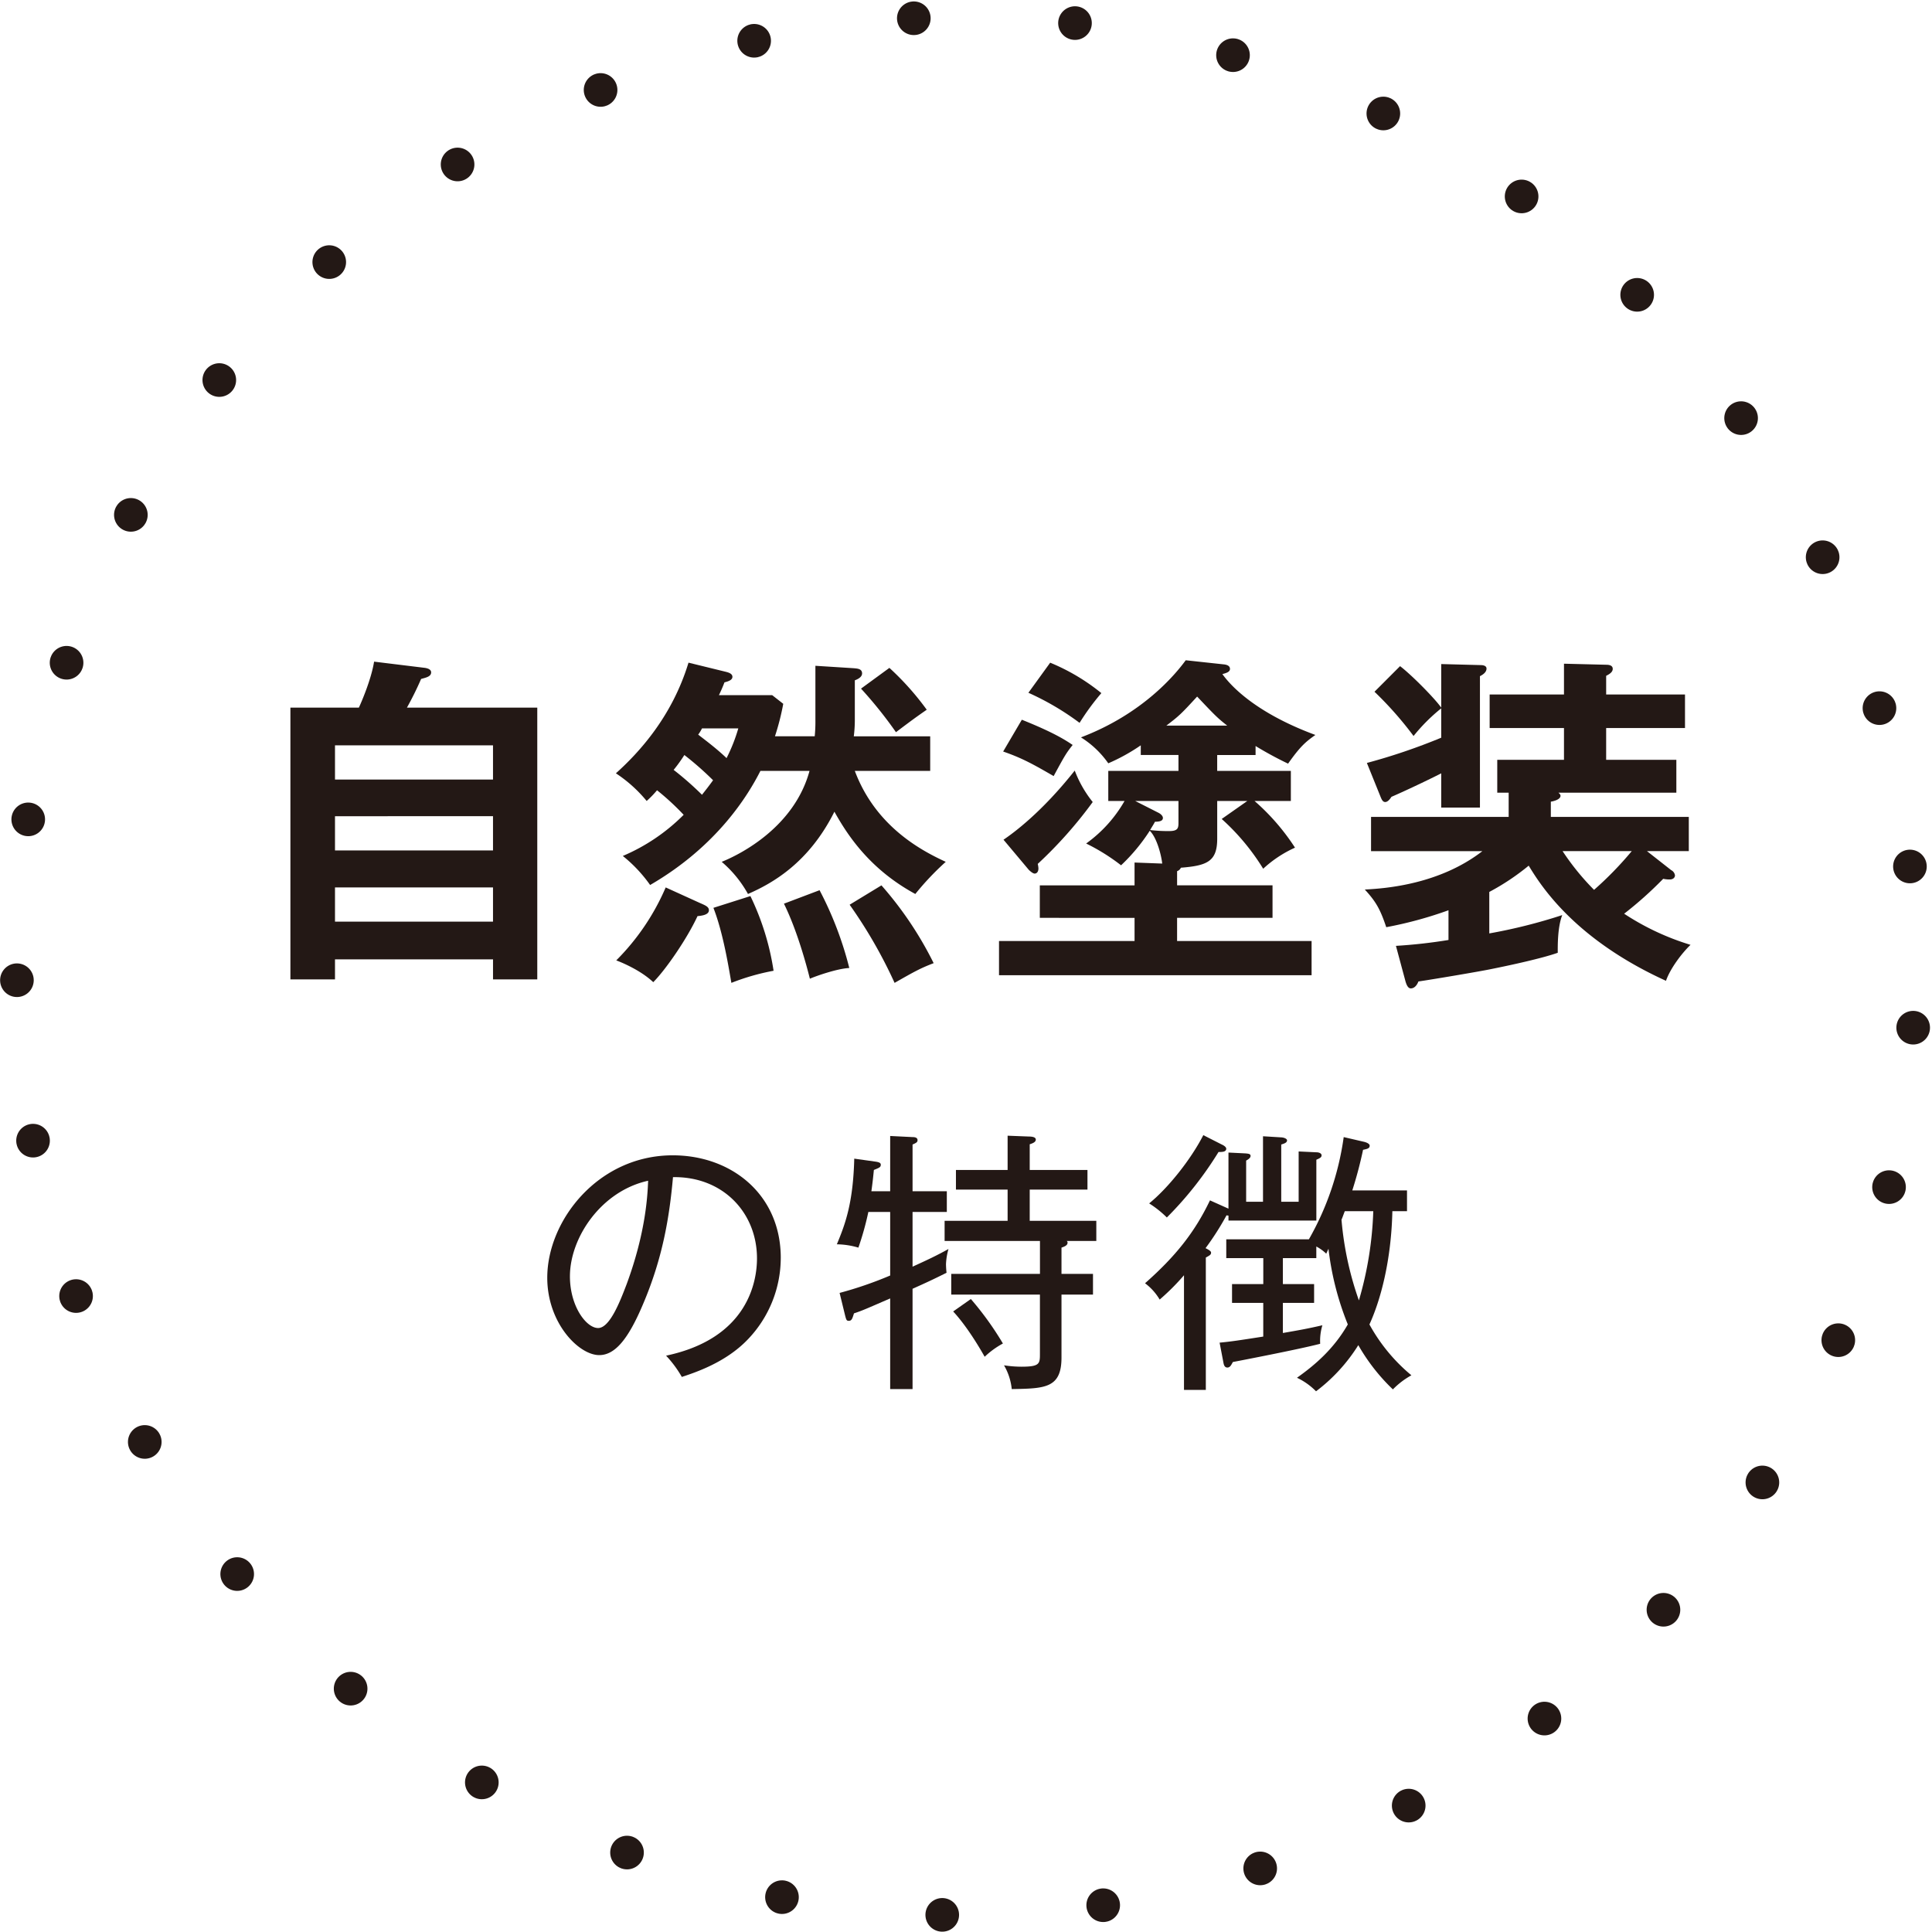
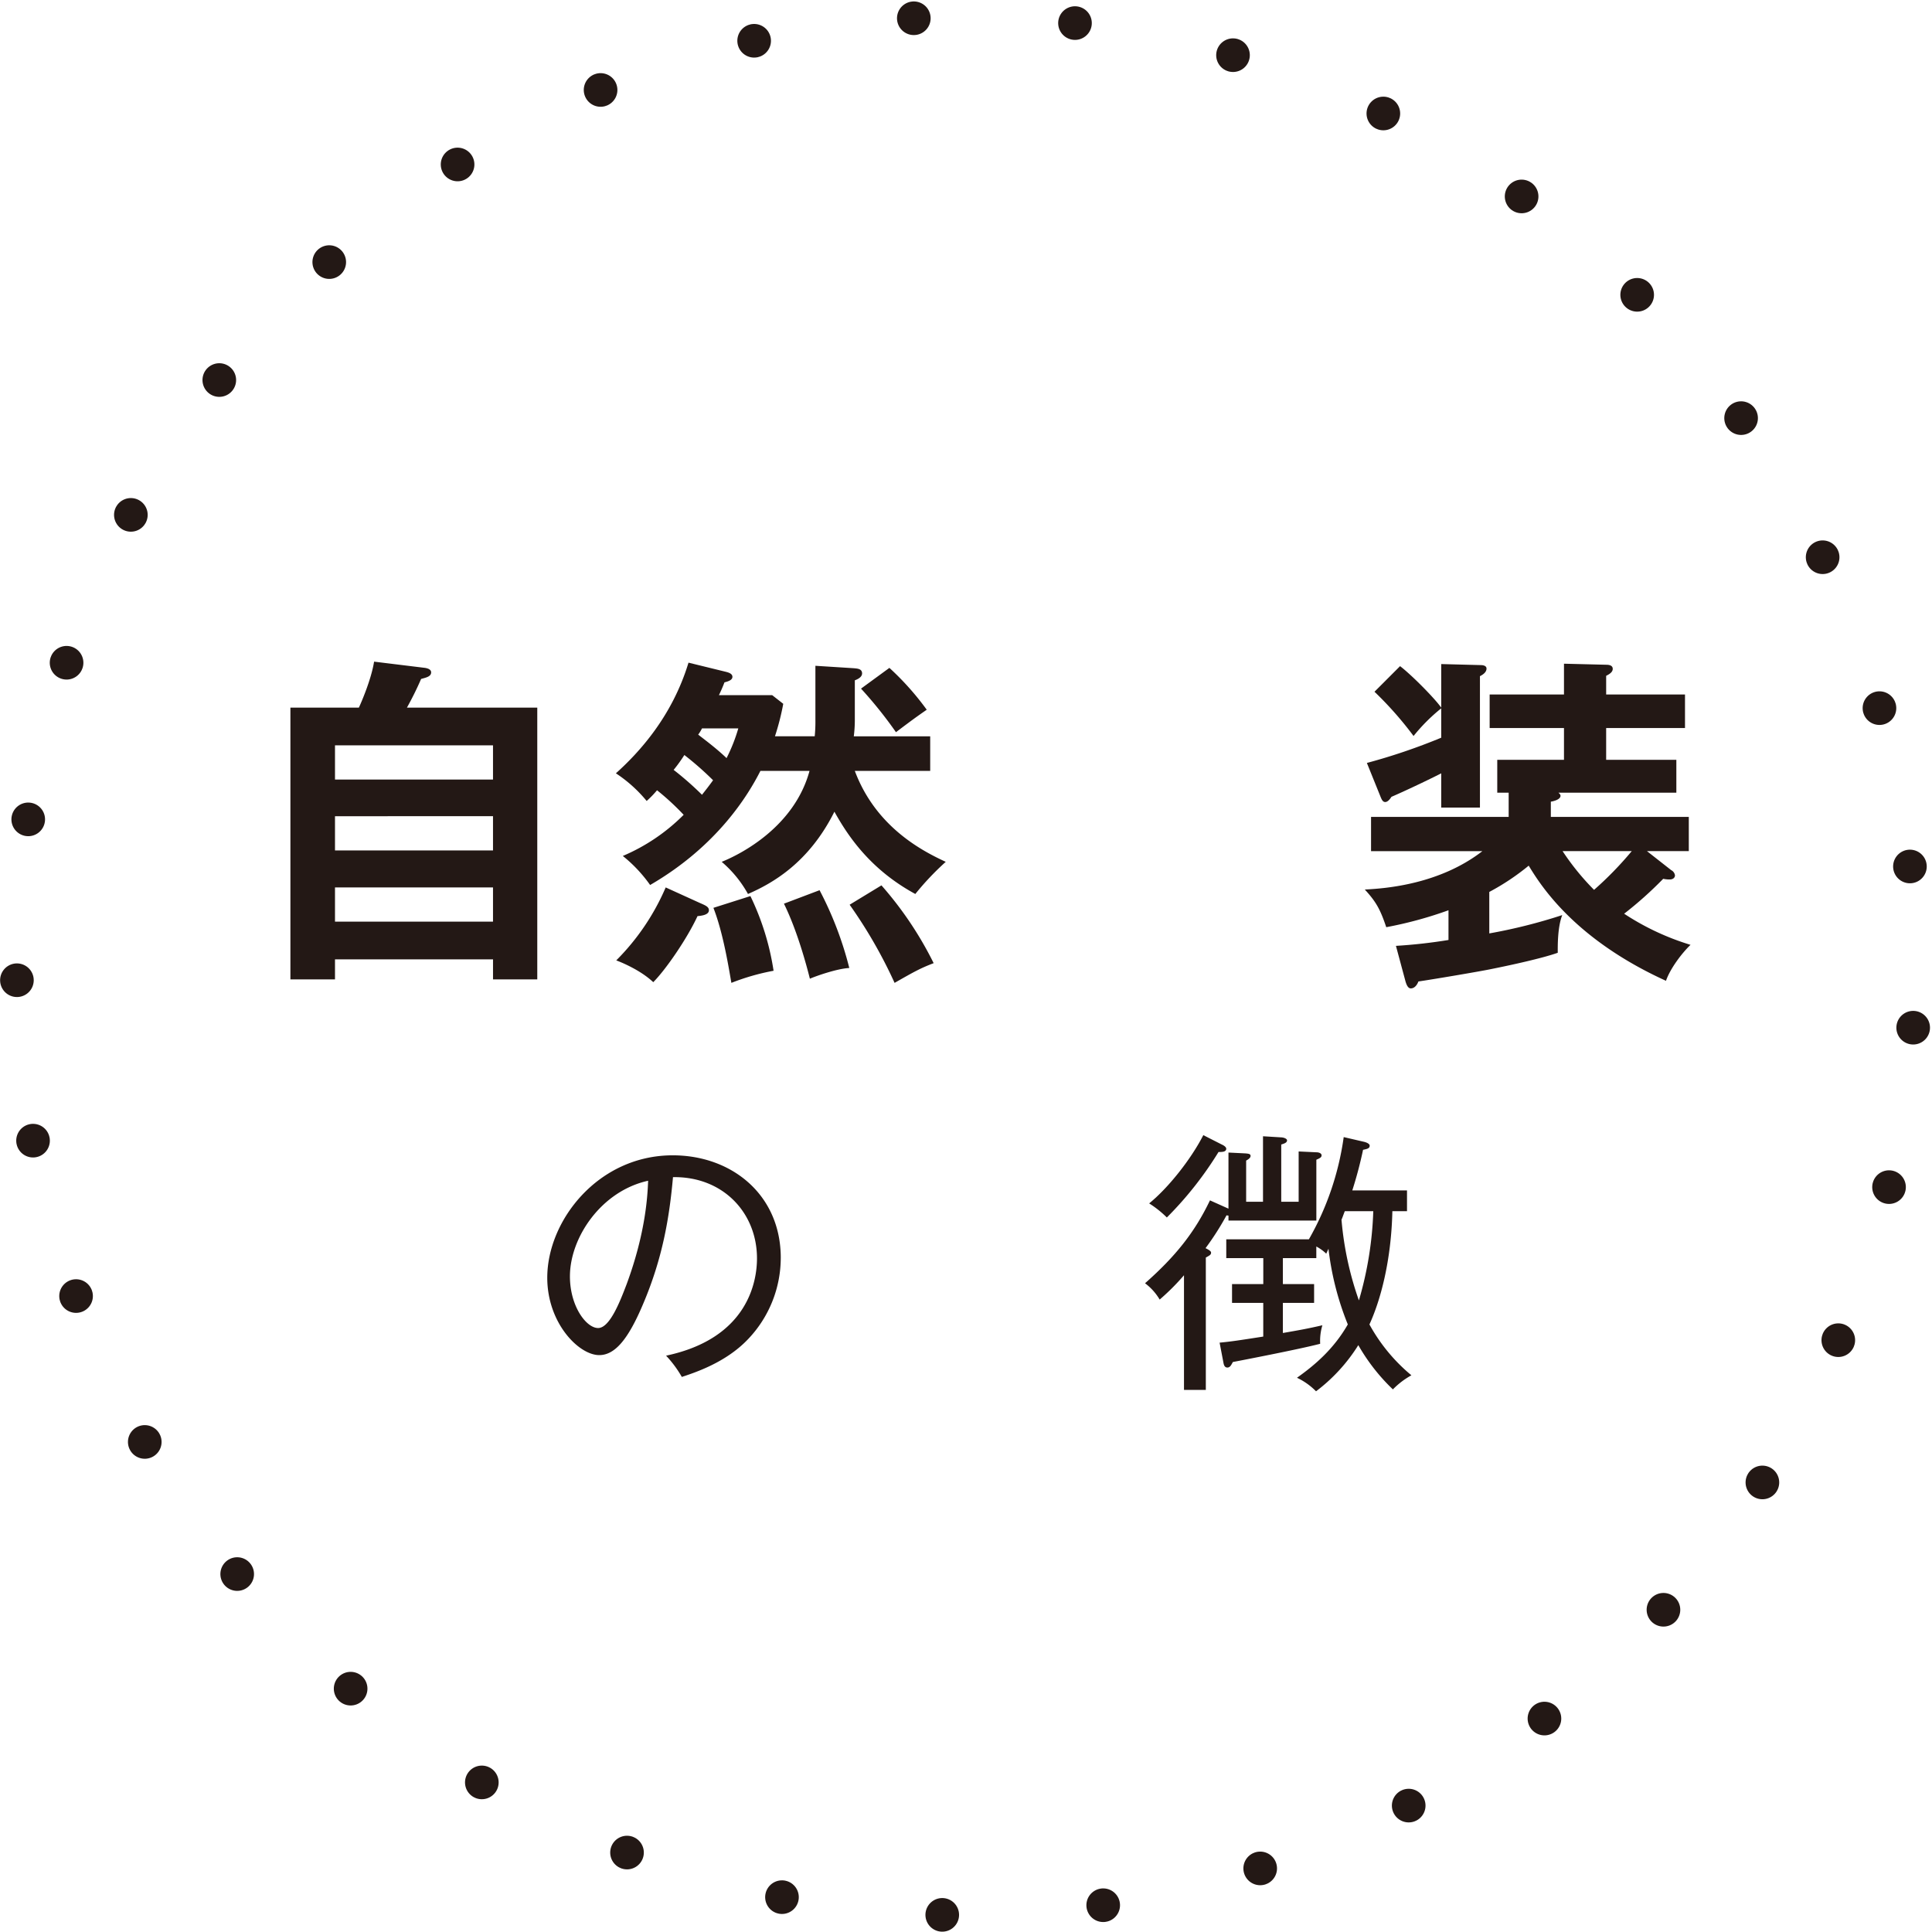
<svg xmlns="http://www.w3.org/2000/svg" id="グループ_17392" data-name="グループ 17392" width="574.419" height="574.42" viewBox="0 0 574.419 574.42">
  <defs>
    <clipPath id="clip-path">
      <rect id="長方形_6731" data-name="長方形 6731" width="574.419" height="574.419" fill="none" />
    </clipPath>
  </defs>
  <g id="グループ_17391" data-name="グループ 17391" clip-path="url(#clip-path)">
    <path id="パス_180994" data-name="パス 180994" d="M159.742,210.39v80.8H146.584v-5.963H99.6v5.963H86.342v-80.8H106.7c.72-1.541,3.7-8.427,4.523-13.671l15.113,1.852c1.336.206,1.85.718,1.85,1.334,0,1.236-1.439,1.542-2.981,1.955a95.045,95.045,0,0,1-4.215,8.53ZM99.6,231.773h46.98V221.6H99.6Zm46.981,10.9H99.6v10.178h46.98Zm0,21.177H99.6v10.178h46.98Z" fill="#231815" />
    <path id="パス_180995" data-name="パス 180995" d="M226.087,229.2c-3.6,7.1-12.748,22.308-32.794,33.925a42.389,42.389,0,0,0-8.121-8.634,56.788,56.788,0,0,0,18.093-12.233,75.528,75.528,0,0,0-7.916-7.3,29.276,29.276,0,0,1-3.084,3.186,40.95,40.95,0,0,0-9.149-8.224c6.991-6.274,16.756-16.964,21.588-32.9l10.9,2.67c.822.207,2.158.517,2.158,1.542,0,.926-1.131,1.338-2.365,1.644-.411,1.133-1.234,2.983-1.645,3.806h15.833l3.289,2.571a73.425,73.425,0,0,1-2.467,9.662h11.822a44.023,44.023,0,0,0,.205-4.933V197.952l11.412.722c.925.1,2.467.1,2.467,1.542,0,1.128-1.337,1.748-2.159,2.054V214.3a37.682,37.682,0,0,1-.308,4.625h22.719V229.2H254.152c6.271,16.757,20.149,23.853,27.036,27.039a82.656,82.656,0,0,0-9.046,9.559c-13.261-7.2-19.943-17.064-24.055-24.466-7.608,15.213-18.4,21.28-25.7,24.466a34.393,34.393,0,0,0-7.813-9.559c5.654-2.264,21.589-10.385,26.112-27.039ZM208.1,268.475c1.645.72,2.673,1.129,2.673,2.159,0,1.438-2.365,1.645-3.391,1.748-3.086,6.683-9.459,15.936-13.159,19.635-3.908-3.7-9.869-6.063-11-6.477a69.313,69.313,0,0,0,14.7-21.692Zm.617-32.176c1.132-1.44,1.954-2.467,3.29-4.319a92.808,92.808,0,0,0-8.533-7.5,45.393,45.393,0,0,1-3.186,4.421,93.915,93.915,0,0,1,8.429,7.4m0-19.738a11.174,11.174,0,0,1-1.131,1.85c1.131.924,5.243,3.907,8.431,6.99a50.362,50.362,0,0,0,3.494-8.84Zm14.393,49.857a77.578,77.578,0,0,1,6.888,22.206,67.319,67.319,0,0,0-12.543,3.6c-.719-4.01-2.364-14.7-5.345-22.309Zm20.56-1.747a104.161,104.161,0,0,1,8.841,23.13c-3.8.207-10.075,2.467-11.719,3.187-1.029-4.112-3.8-14.39-7.711-22.31Zm18.4-1.439a106.434,106.434,0,0,1,15.523,23.131c-4.009,1.542-5.654,2.466-11.617,5.861a141.467,141.467,0,0,0-13.364-23.236Zm2.364-64.662a82.673,82.673,0,0,1,11.1,12.44c-3.085,2.158-3.7,2.571-9.15,6.68A126.3,126.3,0,0,0,256,204.737Z" fill="#231815" />
-     <path id="パス_180996" data-name="パス 180996" d="M350.38,224.475H339.174V221.6a56.157,56.157,0,0,1-9.663,5.344,27.986,27.986,0,0,0-8.122-7.709c18.4-6.992,28.066-18.713,31.15-22.928l11.411,1.236c.823.1,1.747.409,1.747,1.335s-1.131,1.235-2.261,1.545c3.393,4.728,11.513,12.13,27.654,18.093-3.085,2.158-4.627,3.6-8.122,8.53a107.722,107.722,0,0,1-9.663-5.24v2.67H361.894V229.2h21.9v8.947H373a65.919,65.919,0,0,1,12.028,13.877,35.207,35.207,0,0,0-9.458,6.27,67.025,67.025,0,0,0-12.336-14.8l7.608-5.344h-8.944v11.2c0,6.786-2.982,8.017-10.794,8.637a1.9,1.9,0,0,1-1.131,1.025v4.216h28.373v9.663H349.969v6.888h39.99v10.179H297.025V279.783h40.3v-6.888H309.156v-9.663h28.168v-6.786l8.224.31c-.205-2.055-1.439-7.505-3.7-9.766a55,55,0,0,1-8.533,10.279,59.678,59.678,0,0,0-10.383-6.477,39.879,39.879,0,0,0,11.412-12.642h-4.832V229.2H350.38ZM303.811,213.99c9.251,3.7,12.85,5.964,15.111,7.5-1.953,2.467-2.364,3.187-5.654,9.253-6.065-3.5-9.354-5.347-15.009-7.3Zm-5.449,35.674c2.57-1.749,11.1-7.815,21.178-20.561a34.272,34.272,0,0,0,5.345,9.353,127.56,127.56,0,0,1-16.346,18.4,7.039,7.039,0,0,1,.206,1.335c0,1.029-.514,1.542-1.13,1.542-.515,0-1.337-.72-1.749-1.129Zm13.878-52.635a60.62,60.62,0,0,1,15.215,9.046,71.935,71.935,0,0,0-6.477,8.841,80.117,80.117,0,0,0-15.215-8.943Zm38.14,41.121H337.529l6.888,3.493c.822.413,1.336,1.028,1.336,1.544,0,.82-.822,1.129-2.363,1.129-.412.823-.72,1.236-1.441,2.468a43.981,43.981,0,0,0,5.655.309c2.673,0,2.776-.925,2.776-2.57Zm14.495-22.412c-2.879-2.261-3.495-2.88-8.944-8.637-4.729,5.141-5.243,5.654-9.149,8.637Z" fill="#231815" />
    <path id="パス_180997" data-name="パス 180997" d="M442.794,277.522a159.225,159.225,0,0,0,21.691-5.45c-1.439,3.7-1.337,9.356-1.337,11.207-4.626,1.645-14.083,3.7-19.738,4.832-3.392.719-18.093,3.186-21.691,3.7-.514,1.338-1.337,2.057-2.261,2.057s-1.337-1.335-1.543-1.954l-2.878-10.692a155.407,155.407,0,0,0,15.626-1.747v-8.841a118.269,118.269,0,0,1-18.505,5.038c-1.849-5.551-3.186-7.711-6.373-11.2,6.271-.31,22.206-1.542,34.953-11.411h-33.1V242.878h40.916v-7.2h-3.392v-9.769H465v-9.456H442.9v-9.973H465v-9.149l12.438.309c.823,0,2.056.1,2.056,1.232,0,1.029-1.131,1.645-1.954,2.058v5.55h23.44v9.973H477.54v9.456h20.87v9.769H463.355c.2.2.616.513.616.926,0,1.129-2.159,1.644-2.879,1.744v4.526h41.019v10.178H489.672l7.2,5.654A2.072,2.072,0,0,1,498,260.251c0,.72-.617,1.232-1.543,1.232a8.312,8.312,0,0,1-1.953-.2,112.81,112.81,0,0,1-11.617,10.382,76.016,76.016,0,0,0,19.738,9.253c-2.467,2.364-5.962,6.886-7.3,10.691-27.345-12.439-37.317-28.478-40.814-34.235a70.2,70.2,0,0,1-11.718,7.815ZM406.4,226.839a178.905,178.905,0,0,0,22.1-7.505V210.6a53.573,53.573,0,0,0-8.224,8.224,105.861,105.861,0,0,0-11.616-13.159l7.606-7.608c3.5,2.674,10.384,9.666,12.234,12.336V197.438l11.823.31c.411,0,1.645.1,1.645,1.029,0,1.128-1.131,1.848-1.954,2.261V240.1H428.5V229.925c-1.747.923-9.56,4.728-14.8,6.989-.721,1.133-1.336,1.542-1.851,1.542-.719,0-1.027-.719-1.337-1.438Zm58.187,26.217a74.421,74.421,0,0,0,9.355,11.514,103.488,103.488,0,0,0,11.206-11.514Z" fill="#231815" />
    <path id="パス_180998" data-name="パス 180998" d="M222.354,398.215c-6.571,6.9-15.69,9.859-19.634,11.173a33.392,33.392,0,0,0-4.684-6.324c24.484-5.179,27.03-22.268,27.03-28.919,0-13.641-10.186-24.4-24.975-24.157-1.069,12.079-3.122,24.236-8.955,37.876-4.518,10.682-8.462,15.034-12.98,15.034-6.08,0-15.446-9.531-15.446-23,0-17.088,15.2-36.4,37.3-36.4,17.582,0,32.124,11.748,32.124,30.481a35.076,35.076,0,0,1-9.778,24.236m-52.907-18.733c0,8.875,4.847,15.365,8.38,15.365,3.45,0,6.49-7.8,8.461-12.98,5.752-15.53,6.245-26.621,6.409-30.808-13.884,3.038-23.25,16.84-23.25,28.423" fill="#231815" />
-     <path id="パス_180999" data-name="パス 180999" d="M281.262,375.868a24.894,24.894,0,0,0,.164,2.546c-4.108,2.055-6.08,2.959-10.106,4.766V413h-6.654v-26.95c-7.23,3.124-8.052,3.534-10.763,4.439-.492,1.559-.657,2.215-1.561,2.215-.656,0-.739-.326-1.068-1.558l-1.643-6.738a113.618,113.618,0,0,0,15.035-5.175V360.342h-6.491a87.1,87.1,0,0,1-2.957,10.6,23.569,23.569,0,0,0-6.408-.988c2.547-6.081,4.847-12.4,5.176-25.467l6.408.9c1.068.165,1.478.413,1.478.9,0,.74-.41.9-2.054,1.562-.246,2.546-.41,3.944-.738,6.325h5.586V337.748l6.654.33c.74,0,1.48.162,1.48.9,0,.657-.412.822-1.48,1.314v13.885h10.188v6.163H271.32v16.266C276,374.471,278.3,373.4,282,371.35a19.256,19.256,0,0,0-.739,4.518m35.9-6.9a.593.593,0,0,1,.246.5c0,.819-.9,1.149-1.807,1.48v7.8h9.366V384.9H315.6v18.733c0,9.12-4.93,9.2-14.788,9.367a17.517,17.517,0,0,0-2.3-7.068,34.226,34.226,0,0,0,5.177.413c5.5,0,5.5-.9,5.5-3.944V384.9H282.822v-6.159H309.2v-9.78H280.85v-5.994h18.732v-9.284H284.219v-5.833h15.363V337.665l6.409.248c.574,0,1.972.083,1.972.9s-1.069,1.153-1.809,1.4v7.643h17.171v5.833H306.154v9.284h19.8v5.994Zm-24.4,34.425c-1.15-2.054-5.093-8.871-9.365-13.472l5.258-3.7a92.256,92.256,0,0,1,9.529,13.228,25.25,25.25,0,0,0-5.422,3.944" fill="#231815" />
    <path id="パス_181000" data-name="パス 181000" d="M391.375,344.814v18.075H365.249v-1.48a1.608,1.608,0,0,1-.575-.082,82.91,82.91,0,0,1-6.243,9.776c.985.492,1.643.9,1.643,1.314,0,.658-.411.823-1.561,1.48v39.352h-6.491V379.155a67.955,67.955,0,0,1-7.23,7.23,16.539,16.539,0,0,0-4.353-4.849c9.119-8.048,14.787-15.2,19.306-24.645l5.5,2.464V342.676l5.012.248c.986.083,1.561.165,1.561.74s-.575.987-1.315,1.4V357.3h5.012v-19.47l5.34.327c.657,0,1.807.331,1.807.9,0,.74-.986.984-1.726,1.232V357.3h5.177V342.349l5.258.248c.821,0,1.561.327,1.561.9s-.411.822-1.561,1.315m-29.083-2.3a105.72,105.72,0,0,1-15.363,19.469,30.52,30.52,0,0,0-5.258-4.188c5.668-4.6,12.4-13.066,16.1-20.295l5.5,2.794c.574.248,1.314.74,1.314,1.232,0,.988-1.232.988-2.3.988m51.84,70.57a57.624,57.624,0,0,1-10.27-13.146,51,51,0,0,1-12.569,13.72,19.784,19.784,0,0,0-5.669-4.023c5.34-3.781,10.927-8.544,15.116-15.856a86.145,86.145,0,0,1-5.75-22.511c-.164.409-.411.9-.658,1.479a12.991,12.991,0,0,0-2.957-2.137v3.451h-9.941v7.722h9.284v5.585h-9.284v8.957c5.176-.9,7.476-1.314,11.748-2.3a16.07,16.07,0,0,0-.657,5.506c-6.244,1.645-24.647,5.175-25.961,5.423-.493.9-.822,1.642-1.643,1.642-.9,0-1.069-.985-1.151-1.4l-1.15-6c3.451-.326,5.587-.653,12.981-1.806V387.369h-9.283v-5.585H375.6v-7.722H364.592v-5.588h24.564a84.848,84.848,0,0,0,10.353-30.395l6,1.393c.738.166,1.724.575,1.724,1.153,0,.819-.738.985-1.971,1.232a121.962,121.962,0,0,1-3.2,12.075h16.267V360.1h-4.354c-.329,14.79-3.533,26.537-6.819,33.685A52.233,52.233,0,0,0,419.636,408.9a23.559,23.559,0,0,0-5.5,4.189M399.837,360.1c-.575,1.48-.657,1.807-.985,2.546a95.933,95.933,0,0,0,5.175,23.991A105.787,105.787,0,0,0,408.3,360.1Z" fill="#231815" />
    <circle id="楕円形_399" data-name="楕円形 399" cx="282.209" cy="282.209" r="282.209" transform="translate(-111.894 287.209) rotate(-45)" fill="none" stroke="#231815" stroke-linecap="round" stroke-linejoin="round" stroke-width="10" stroke-dasharray="0 48" />
  </g>
</svg>